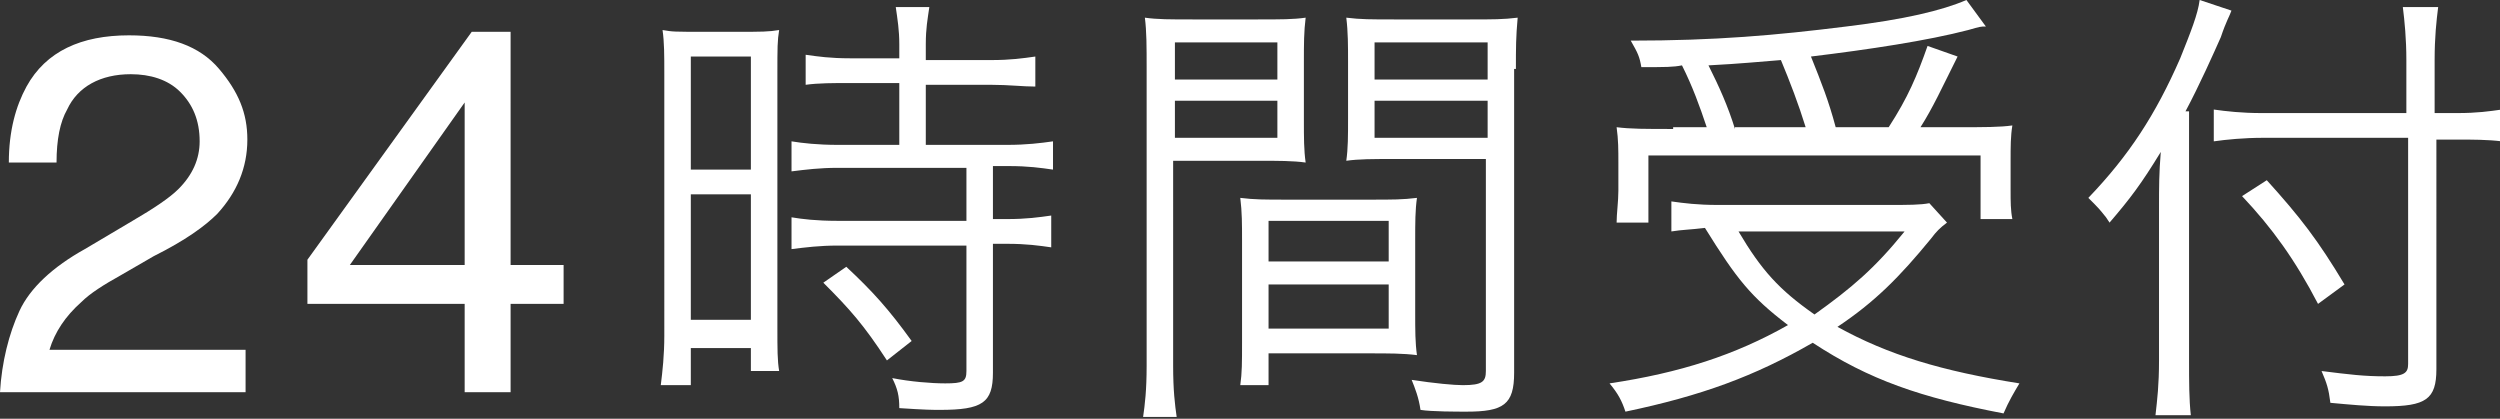
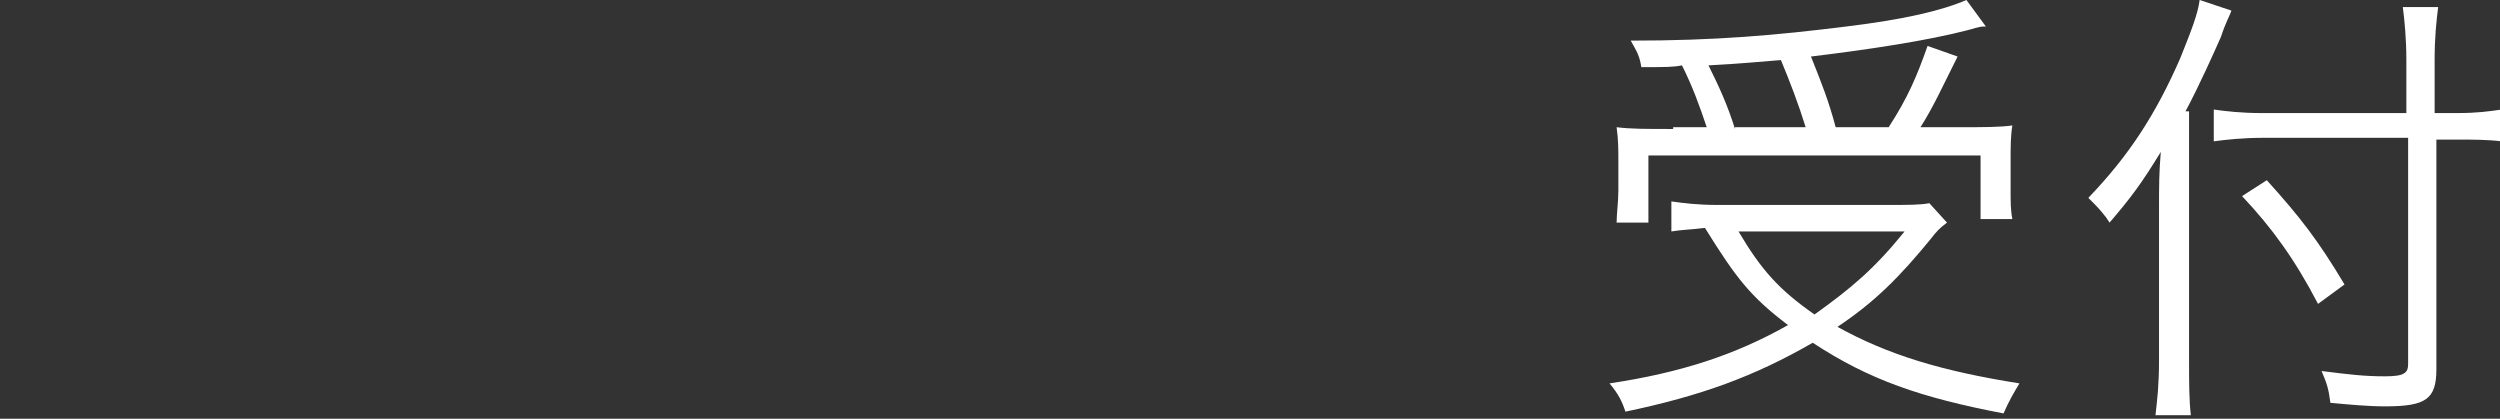
<svg xmlns="http://www.w3.org/2000/svg" version="1.1" id="レイヤー_1" x="0px" y="0px" viewBox="0 0 141.5 23.7" style="enable-background:new 0 0 141.5 23.7;" xml:space="preserve">
  <rect x="0" y="0" width="141.5" height="23.7" fill="#333333" stroke="none" />
  <style type="text/css">
	.st0{fill:#FFFFFF;}
</style>
  <g>
-     <path class="st0" d="M1.1,17.6c0.6-1.3,1.9-2.5,3.7-3.5l2.7-1.6c1.2-0.7,2.1-1.3,2.6-1.8c0.8-0.8,1.2-1.7,1.2-2.7   c0-1.2-0.4-2.1-1.1-2.8s-1.7-1-2.8-1c-1.7,0-3,0.7-3.6,2c-0.4,0.7-0.6,1.7-0.6,3H0.5c0-1.8,0.4-3.2,1-4.3c1.1-2,3.1-2.9,5.8-2.9   c2.3,0,4,0.6,5.1,1.9S14,6.4,14,7.9c0,1.6-0.6,3-1.7,4.2c-0.7,0.7-1.8,1.5-3.6,2.4l-1.9,1.1c-0.9,0.5-1.7,1-2.2,1.5   c-0.9,0.8-1.5,1.7-1.8,2.7h11.1v2.4H0C0.1,20.5,0.5,18.9,1.1,17.6z" />
-   </g>
+     </g>
  <g>
-     <path class="st0" d="M26.3,22.2v-5h-8.9v-2.5l9.3-12.9h2.2V15h3v2.2h-3v5H26.3z M26.3,15V5.8L19.8,15H26.3z" />
-   </g>
-   <path class="st0" d="M51.6,19.3c-1.3-1.8-2.2-2.8-3.7-4.2L46.6,16c1.5,1.5,2.3,2.4,3.6,4.4L51.6,19.3z M39.1,11h3.4v7.1h-3.4V11z   M39.1,3.2h3.4v6.4h-3.4V3.2z M37.6,19c0,1.1-0.1,2-0.2,2.8h1.7v-2.1h3.4v1.3h1.6c-0.1-0.6-0.1-1.2-0.1-2.5V4.2c0-1.5,0-1.9,0.1-2.5  c-0.6,0.1-1,0.1-2.3,0.1h-1.9c-1.8,0-1.8,0-2.4-0.1c0.1,0.7,0.1,1.4,0.1,2.5V19z M50.9,4.8v3.4h-3.5c-1.1,0-2-0.1-2.6-0.2v1.7  c0.8-0.1,1.6-0.2,2.6-0.2h7.3v3h-7.3c-1.2,0-2-0.1-2.6-0.2v1.8c0.8-0.1,1.6-0.2,2.6-0.2h7.3v7.1c0,0.6-0.2,0.7-1.2,0.7  c-0.8,0-2-0.1-3-0.3c0.3,0.6,0.4,1,0.4,1.7c1.5,0.1,1.9,0.1,2.3,0.1c2.4,0,3-0.4,3-2.1v-7.3h0.8c1.1,0,1.8,0.1,2.5,0.2v-1.8  c-0.7,0.1-1.4,0.2-2.5,0.2h-0.8v-3h0.9c1.1,0,1.8,0.1,2.5,0.2V8c-0.7,0.1-1.5,0.2-2.6,0.2h-4.6V4.8h3.7c1,0,1.8,0.1,2.5,0.1V3.2  c-0.7,0.1-1.4,0.2-2.5,0.2h-3.7V2.5c0-0.9,0.1-1.4,0.2-2.1h-1.9c0.1,0.7,0.2,1.3,0.2,2.1v0.8h-2.8c-1.1,0-1.8-0.1-2.5-0.2v1.7  c0.7-0.1,1.6-0.1,2.5-0.1H50.9z" />
-   <path class="st0" d="M71.8,16.1h6.8v2.5h-6.8V16.1z M71.8,12.5h6.8v2.3h-6.8V12.5z M80.1,13.6c0-1,0-1.7,0.1-2.4  c-0.8,0.1-1.4,0.1-2.6,0.1h-4.8c-1.2,0-1.8,0-2.6-0.1c0.1,0.8,0.1,1.5,0.1,2.4v5.8c0,1.1,0,1.7-0.1,2.4h1.6V20h5.7  c1.1,0,1.9,0,2.7,0.1c-0.1-0.7-0.1-1.4-0.1-2.4V13.6z M77.8,5.7h6.4v2.1h-6.4V5.7z M77.8,2.4h6.4v2.1h-6.4V2.4z M85.8,3.9  c0-1.2,0-1.8,0.1-2.9c-0.8,0.1-1.4,0.1-2.7,0.1h-4.3c-1.3,0-1.9,0-2.7-0.1c0.1,0.8,0.1,1.6,0.1,2.5v3.2c0,1,0,1.7-0.1,2.4  c0.7-0.1,1.5-0.1,2.6-0.1h5.3V21c0,0.6-0.2,0.8-1.3,0.8c-0.5,0-1.6-0.1-2.9-0.3c0.2,0.5,0.4,1,0.5,1.7c0.6,0.1,2.1,0.1,2.6,0.1  c2.1,0,2.7-0.4,2.7-2.2V3.9z M66.5,5.7h5.8v2.1h-5.8V5.7z M66.5,2.4h5.8v2.1h-5.8V2.4z M66.5,9.1h4.8c1,0,1.9,0,2.6,0.1  c-0.1-0.7-0.1-1.4-0.1-2.4V3.5c0-1,0-1.7,0.1-2.5c-0.7,0.1-1.4,0.1-2.7,0.1h-3.7c-1.3,0-2,0-2.7-0.1c0.1,0.8,0.1,1.6,0.1,2.9v16.8  c0,1.4-0.1,2.2-0.2,2.9h1.9c-0.1-0.7-0.2-1.5-0.2-2.9V9.1z" />
+     </g>
  <path class="st0" d="M107.8,13.1c-1.7,2.1-3,3.2-5.1,4.7c-2-1.4-3-2.5-4.3-4.7H107.8z M109.2,11.5c-0.5,0.1-1.2,0.1-2.3,0.1h-9.7  c-1.1,0-1.9-0.1-2.6-0.2v1.7c0.6-0.1,1.1-0.1,1.9-0.2c1.8,2.9,2.6,3.9,4.7,5.5c-3,1.7-6.1,2.7-10.1,3.3c0.5,0.6,0.7,1,0.9,1.6  c4.3-0.9,7.3-2,10.6-3.9c3.2,2.1,6.1,3.1,10.8,4c0.3-0.7,0.6-1.2,0.9-1.7c-4.4-0.7-7.4-1.6-10.3-3.2c2.1-1.4,3.5-2.8,5.3-5  c0.3-0.4,0.5-0.6,0.9-0.9L109.2,11.5z M98.2,7.3c-0.4-1.3-0.9-2.4-1.5-3.6c1.9-0.1,2.8-0.2,4.1-0.3c0.5,1.2,1,2.5,1.4,3.8H98.2z   M94.7,7.3c-1.6,0-2.4,0-3.2-0.1c0.1,0.7,0.1,1.3,0.1,2v1.6c0,0.6-0.1,1.3-0.1,1.8h1.8V8.8h18.8v3.6h1.8c-0.1-0.5-0.1-1-0.1-1.6V9.1  c0-0.8,0-1.4,0.1-2c-0.7,0.1-1.6,0.1-3,0.1h-2.2c0.7-1.1,1.2-2.2,2.1-4l-1.7-0.6c-0.6,1.7-1.1,2.9-2.2,4.6h-3  c-0.4-1.5-0.8-2.5-1.4-4c3.3-0.4,6.6-0.9,8.9-1.5c0.7-0.2,0.7-0.2,1-0.2L111.3,0c-1.4,0.6-3.5,1.1-6.8,1.5c-4,0.5-7.4,0.8-12.2,0.8  c0.4,0.7,0.5,0.9,0.6,1.5c1.4,0,1.8,0,2.3-0.1c0.6,1.2,1,2.3,1.4,3.5H94.7z" />
  <path class="st0" d="M126.9,11.1c1.7,1.8,3,3.6,4.3,6.1l1.5-1.1c-1.5-2.5-2.5-3.8-4.4-5.9L126.9,11.1z M123.7,6.3  c0.8-1.5,1.6-3.3,2-4.2c0.3-0.9,0.5-1.2,0.6-1.5L124.5,0c-0.1,0.8-0.5,1.8-1.1,3.3c-1.4,3.2-2.9,5.5-5.2,7.9c0.6,0.6,0.6,0.6,1,1.1  l0.2,0.3c1.2-1.4,1.8-2.2,2.9-4c-0.1,1.2-0.1,2-0.1,3.1v8.7c0,1.4-0.1,2.2-0.2,3.1h2c-0.1-0.9-0.1-1.9-0.1-3.1V6.3z M137.8,7.9h1.3  c0.8,0,1.7,0,2.5,0.1V6.2c-0.7,0.1-1.4,0.2-2.5,0.2h-1.3v-3c0-1.3,0.1-2.2,0.2-3h-2c0.1,0.8,0.2,1.8,0.2,3v3h-8.2  c-1.1,0-2-0.1-2.7-0.2V8c0.7-0.1,1.7-0.2,2.8-0.2h8.2v12.8c0,0.5-0.2,0.7-1.3,0.7c-1.2,0-2-0.1-3.6-0.3c0.3,0.7,0.4,1,0.5,1.8  c1.1,0.1,2.1,0.2,3.1,0.2c2.3,0,2.9-0.4,2.9-2.1V7.9z" />
</svg>